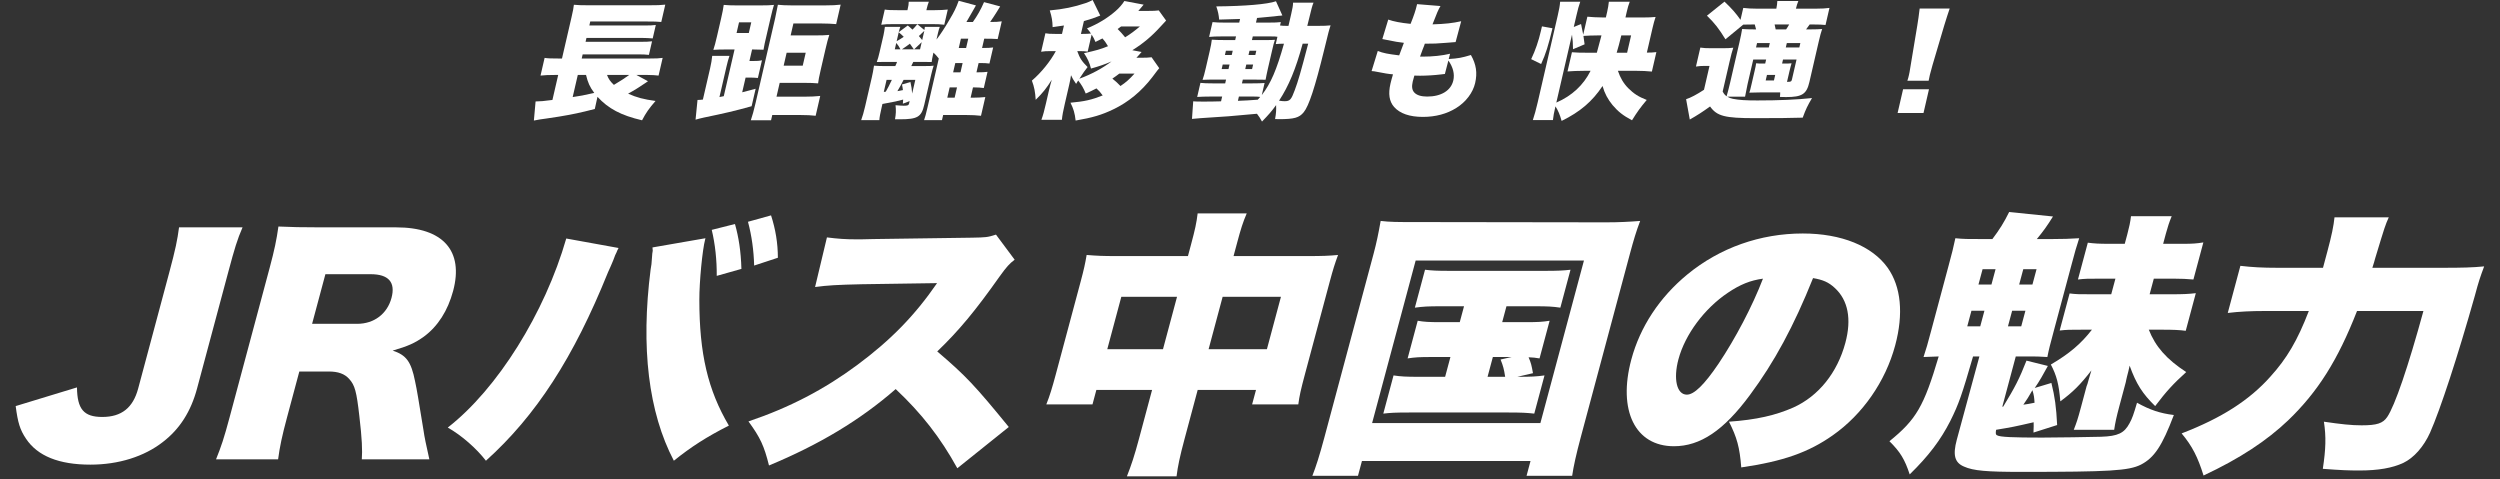
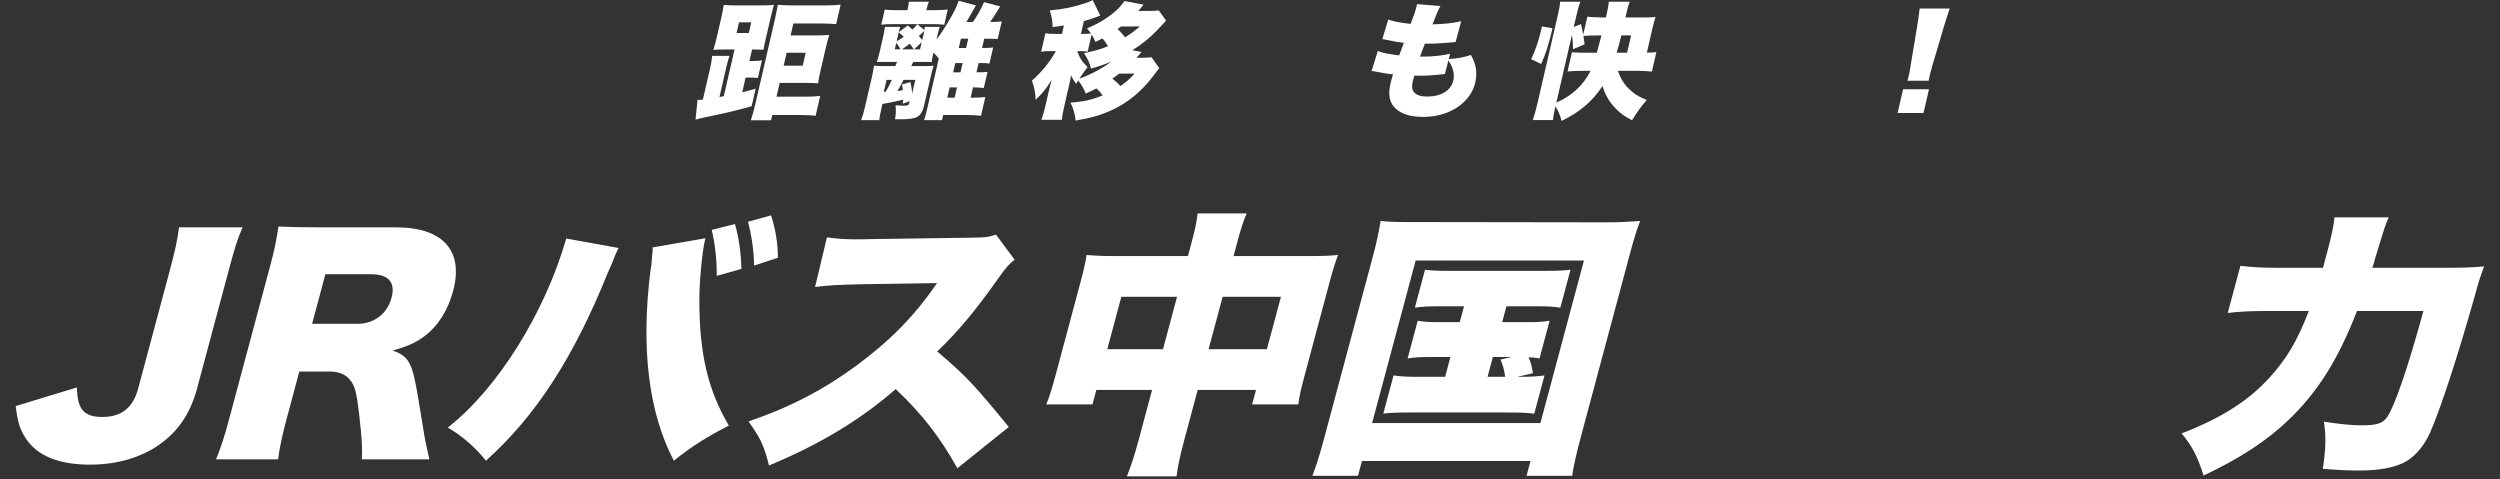
<svg xmlns="http://www.w3.org/2000/svg" width="485" height="93" viewBox="0 0 485 93" fill="none">
  <rect x="0" y="0" width="485" height="93" fill="#333333" stroke="none" />
  <path d="M460.237 51.951H474.013C477.597 51.951 479.74 51.897 481.926 51.68C481.122 53.844 480.863 54.601 480.124 57.36C476.782 69.206 473.426 79.429 471.439 83.919C470.196 86.678 468.273 88.841 466.22 89.815C464.111 90.789 461.404 91.276 457.708 91.276C455.692 91.276 454.139 91.222 450.627 90.951C451.208 87.111 451.286 84.73 450.837 81.809C454.178 82.296 456.136 82.513 458.152 82.513C461.12 82.513 462.286 82.134 463.123 80.89C464.599 78.726 467.188 71.153 470.143 60.335H457.263C453.521 69.909 449.644 76.022 443.909 81.539C439.771 85.488 434.532 88.95 427.487 92.249C426.372 88.679 425.313 86.57 423.236 84.081C430.977 81.106 436.385 77.644 440.473 73.047C443.655 69.531 445.702 66.069 447.911 60.335H439.287C436.767 60.335 434.386 60.443 432.185 60.714L434.635 51.572C436.914 51.843 438.957 51.951 441.813 51.951H450.661C451.082 50.382 451.212 49.895 451.502 48.813C452.357 45.622 452.723 43.837 452.893 42.16H463.421C462.706 43.783 462.706 43.783 460.786 50.112C460.612 50.761 460.569 50.923 460.237 51.951Z" fill="white" />
-   <path d="M399.086 82.459L394.494 83.919C394.496 83.703 394.496 83.703 394.533 82.729C394.535 82.513 394.537 82.296 394.527 81.918C390.528 82.837 390.472 82.837 387.247 83.378C387.129 84.027 387.154 84.352 387.461 84.46C387.99 84.784 390.537 84.893 396.137 84.893C397.761 84.893 406.694 84.784 407.605 84.73C410.882 84.622 412.105 84.027 413.117 82.134C413.657 81.16 413.916 80.403 414.581 78.131C417.116 79.537 419.07 80.187 421.727 80.511C419.447 86.515 417.942 88.787 415.339 90.139C412.949 91.33 409.307 91.546 392.059 91.546C385.451 91.546 382.821 91.33 381.022 90.518C379.209 89.761 378.816 88.3 379.613 85.325L384.003 69.152H382.771C380.603 76.617 380.042 78.293 378.345 81.701C376.463 85.379 374.195 88.409 370.48 92.033C369.527 89.112 368.63 87.651 366.549 85.596C371.767 81.377 373.233 78.834 376.107 69.152C374.581 69.206 374.133 69.206 373.166 69.26C373.742 67.529 373.901 66.934 374.641 64.175L378.018 51.572C378.713 48.976 378.931 48.164 379.34 46.217C380.921 46.379 381.705 46.379 384.673 46.379H386.521C387.91 44.54 388.791 43.134 389.775 41.132L398.279 41.998C397.1 43.891 396.476 44.757 395.145 46.379H397.889C400.073 46.379 401.767 46.325 403.364 46.217C402.789 47.948 402.571 48.759 401.818 51.572L398.484 64.013C397.672 67.042 397.484 67.746 397.19 69.26C395.539 69.152 394.923 69.152 393.803 69.152H391.059L388.45 78.888H388.618C390.921 75.102 391.733 73.533 393.138 69.963L397.286 70.991C396.503 72.451 395.55 74.128 394.741 75.264L397.97 74.291C398.645 76.995 398.908 78.942 399.086 82.459ZM392.528 78.51C393.341 78.402 393.635 78.347 394.701 78.131C394.64 77.103 394.588 76.671 394.289 75.697C393.649 76.833 393.152 77.644 392.528 78.51ZM392.516 52.221L391.719 55.196H394.294L395.092 52.221H392.516ZM384.62 52.221L383.822 55.196H386.342L387.14 52.221H384.62ZM382.46 60.281L381.648 63.31H384.168L384.98 60.281H382.46ZM390.356 60.281L389.544 63.31H392.12L392.932 60.281H390.356ZM405.834 63.959H403.986C401.578 63.959 400.962 63.959 399.575 64.121L401.503 56.927C402.803 57.089 403.307 57.089 405.827 57.089H409.579L410.391 54.06H407.311C405.071 54.06 404.511 54.06 403.123 54.223L405.037 47.082C406.337 47.245 407.163 47.299 409.123 47.299H412.203L412.71 45.406C413.058 44.107 413.292 43.026 413.413 41.944H421.309C420.823 43.134 420.535 43.999 420.172 45.352L419.651 47.299H423.627C425.251 47.299 426.161 47.245 427.451 47.028L425.523 54.223C424.32 54.114 423.159 54.06 421.759 54.06H417.839L417.027 57.089H421.283C423.523 57.089 424.658 57.035 425.989 56.873L424.033 64.175C422.844 64.013 421.57 63.959 419.442 63.959H416.866C418.166 67.259 420.314 69.693 424.127 72.181C421.615 74.453 420.271 75.913 418.103 78.78C415.661 76.4 414.432 74.507 413.149 70.937C412.958 71.856 412.871 72.181 412.64 73.046C412.495 73.587 412.449 73.966 412.406 74.128C412.319 74.453 412.261 74.669 412.232 74.778L411.159 78.78C410.594 80.89 410.346 82.026 410.151 83.378H402.311C402.856 81.972 403.057 81.431 403.724 78.942L404.637 75.535C404.666 75.427 404.724 75.21 404.796 74.94C404.91 74.723 405.026 74.291 405.171 73.75C405.388 72.938 405.531 72.614 405.734 71.856C403.595 74.615 402.14 76.076 399.702 77.861C399.424 74.507 398.977 72.83 397.863 70.721C401.452 68.611 403.695 66.718 405.834 63.959Z" fill="white" />
-   <path d="M351.732 53.952C348.007 63.256 344.234 70.234 339.499 76.617C334.396 83.54 329.833 86.569 324.737 86.569C317.233 86.569 313.824 79.646 316.476 69.747C318.172 63.418 321.948 57.684 327.337 53.249C333.656 48.056 341.507 45.297 349.739 45.297C357.243 45.297 363.199 47.731 366.213 51.951C368.811 55.629 369.309 60.876 367.671 66.988C365.787 74.02 361.333 80.403 355.542 84.46C350.85 87.76 345.962 89.49 337.803 90.68C337.503 86.786 336.96 84.838 335.42 81.809C340.785 81.431 344.489 80.565 347.919 79.051C352.825 76.833 356.451 72.289 358.002 66.501C359.234 61.904 358.539 58.225 355.929 55.845C354.763 54.763 353.661 54.277 351.732 53.952ZM342.015 54.06C339.576 54.385 337.567 55.196 335.172 56.819C330.665 59.848 326.909 64.879 325.619 69.693C324.59 73.533 325.29 76.562 327.25 76.562C328.65 76.562 330.613 74.669 333.395 70.558C336.659 65.69 339.964 59.415 342.015 54.06Z" fill="white" />
  <path d="M284.021 59.415H279.485C277.021 59.415 276.11 59.469 274.484 59.686L276.455 52.329C277.812 52.492 278.693 52.546 281.325 52.546H299.637C302.213 52.546 303.292 52.492 304.679 52.329L302.708 59.686C301.198 59.469 300.317 59.415 297.797 59.415H292.253L291.426 62.499H296.018C298.426 62.499 299.225 62.444 300.627 62.228L298.67 69.531C297.762 69.368 297.482 69.368 296.544 69.314C297.024 70.45 297.105 70.775 297.398 72.397L294.354 73.101C297.098 73.101 298.064 73.046 299.634 72.83L297.648 80.241C296.18 80.079 295.13 80.024 292.61 80.024H273.458C270.602 80.024 269.804 80.079 268.36 80.241L270.346 72.83C271.744 73.046 272.794 73.101 275.314 73.101H280.354L281.383 69.26H277.743C275.335 69.26 274.536 69.314 273.078 69.531L275.035 62.228C276.321 62.444 277.146 62.499 279.554 62.499H283.194L284.021 59.415ZM289.615 69.26L288.586 73.101H292.002C291.777 71.64 291.615 70.991 291.108 69.747L293.255 69.26H289.615ZM256.936 84.839L266.473 49.246C267.039 47.136 267.419 45.297 267.848 42.863C269.694 43.08 271.15 43.08 274.398 43.08L311.567 43.134C314.087 43.134 316.076 43.026 318.192 42.863C317.446 44.811 316.912 46.596 316.201 49.246L306.664 84.839C305.78 88.138 305.255 90.518 305 92.303H296.152L296.92 89.436H264.216L263.448 92.303H254.6C255.303 90.518 255.965 88.463 256.936 84.839ZM274.638 50.544L266.188 82.08H298.836L307.286 50.544H274.638Z" fill="white" />
  <path d="M230.461 49.679L231.04 47.515C231.852 44.486 232.115 43.296 232.342 41.403H241.862C241.118 43.134 240.729 44.378 239.99 47.137L239.309 49.679H253.645C256.557 49.679 257.859 49.625 259.583 49.462C258.965 51.139 258.634 52.167 257.967 54.655L253.17 72.56C252.358 75.589 252.081 76.833 251.87 78.456H242.91L243.664 75.643H232.352L229.801 85.163C228.888 88.571 228.492 90.464 228.25 92.411H218.618C219.493 90.194 220.083 88.409 220.953 85.163L223.504 75.643H212.696L211.942 78.456H202.982C203.641 76.833 204.131 75.21 204.842 72.56L209.654 54.601C210.262 52.329 210.54 51.085 210.807 49.462C212.779 49.625 213.941 49.679 216.573 49.679H230.461ZM228.344 57.576H217.536L214.812 67.746H225.62L228.344 57.576ZM234.468 67.746H245.78L248.504 57.576H237.192L234.468 67.746Z" fill="white" />
  <path d="M195.705 82.837L185.72 90.843C182.443 84.892 178.775 80.186 173.764 75.481C166.892 81.485 158.952 86.245 149.185 90.302C148.24 86.515 147.499 84.892 145.203 81.755C153.208 79.051 159.918 75.535 166.275 70.829C172.773 66.014 177.479 61.2 181.792 54.926L167.174 55.142C162.329 55.25 160.508 55.358 158.125 55.683L160.425 46.055C162.537 46.325 164.02 46.433 166.204 46.433C166.652 46.433 167.716 46.433 169.354 46.379L188.579 46.109C191.225 46.055 191.561 46.055 193.218 45.514L196.842 50.382C195.784 51.193 195.303 51.734 193.97 53.573C189.191 60.335 186.048 64.121 181.825 68.178C187.34 72.884 189.129 74.777 195.705 82.837Z" fill="white" />
  <path d="M109.853 46.271L120.001 48.11C119.787 48.489 119.63 48.867 119.601 48.975C119.501 49.138 119.244 49.679 118.971 50.49L118.513 51.572L117.956 52.816C111.281 69.368 104.01 80.619 94.27 89.382C92.444 87.002 89.541 84.46 86.867 82.945C96.483 75.481 105.704 60.713 109.853 46.271ZM126.582 48.002L136.86 46.217C136.846 46.271 136.831 46.325 136.802 46.433C136.266 48.434 135.663 54.655 135.673 58.171C135.676 68.611 137.319 75.643 141.4 82.567C137.124 84.73 134.083 86.677 130.726 89.382C125.8 79.97 124.29 67.421 126.221 52.275C126.31 51.734 126.355 51.355 126.384 51.247L126.543 49.192L126.632 48.651C126.632 48.651 126.607 48.326 126.582 48.002ZM138.079 44.594L142.583 43.458C143.302 46 143.739 48.759 143.834 52.167L139.047 53.519C139.075 50.49 138.74 47.353 138.079 44.594ZM150.909 50.003L146.304 51.518C146.232 48.651 145.838 45.73 145.107 43.025L149.584 41.781C150.469 44.54 150.894 47.136 150.909 50.003Z" fill="white" />
  <path d="M83.295 89.112H70.191C70.319 87.381 70.241 85.163 69.708 80.674C69.177 75.968 68.839 74.724 67.757 73.534C66.857 72.506 65.573 72.073 63.781 72.073H58.069L55.692 80.944C54.706 84.622 54.282 86.624 53.951 89.112H41.911C42.914 86.624 43.461 85.001 44.533 80.998L52.331 51.897C53.23 48.543 53.654 46.542 54.014 43.945C56.449 44.053 58.506 44.108 62.314 44.108H76.874C85.946 44.108 89.993 48.651 87.906 56.441C86.876 60.281 84.945 63.31 82.225 65.312C80.491 66.556 79.156 67.151 76.18 68.016C78.804 68.882 79.759 70.126 80.522 73.966C80.898 75.697 81.189 77.536 82.144 83.378C82.354 84.893 82.663 86.245 83.295 89.112ZM60.547 62.823H69.283C72.587 62.823 75.125 60.876 75.951 57.793C76.763 54.764 75.391 53.195 71.919 53.195H63.127L60.547 62.823Z" fill="white" />
  <path d="M34.734 44.107H47.054C46.024 46.487 45.533 48.11 44.273 52.816L38.228 75.373C37.04 79.808 34.895 83.216 31.582 85.758C27.972 88.571 23.016 90.14 17.528 90.14C11.424 90.14 7.281 88.463 5.044 85.109C3.883 83.378 3.462 82.026 3.043 78.78L14.934 75.156C14.98 79.375 16.254 80.89 19.838 80.89C23.59 80.89 25.805 79.105 26.805 75.373L32.834 52.87C34.066 48.273 34.403 46.596 34.734 44.107Z" fill="white" />
  <path d="M374.155 15.663H370.03C370.193 15.176 370.243 14.957 370.333 14.567C370.44 14.104 370.44 14.104 370.672 12.667L371.955 4.945C372.135 3.947 372.263 2.85 372.414 1.657H378.239C378.035 2.217 377.491 3.922 377.18 4.945L374.897 12.667C374.611 13.69 374.473 14.177 374.389 14.543C374.333 14.786 374.271 15.054 374.155 15.663ZM373.16 21.924H368.135L369.198 17.32H374.223L373.16 21.924Z" fill="white" />
-   <path d="M338.542 18.757H335.092C335.466 18.976 335.788 19.098 336.171 19.171C337.44 19.414 338.648 19.487 340.923 19.487C345.098 19.487 348.557 19.341 351.53 19.024C350.662 20.51 350.341 21.144 349.727 22.825C347.486 22.898 344.68 22.922 340.455 22.922C334.605 22.922 333.095 22.532 331.753 20.657C330.256 21.728 329.284 22.362 327.818 23.19L327.104 19.244C327.966 18.976 329.162 18.343 330.576 17.417L331.644 12.789H330.594C330.094 12.789 329.664 12.813 329.016 12.91L329.866 9.232C330.593 9.33 330.912 9.354 331.912 9.354H334.312C335.112 9.354 335.618 9.33 336.26 9.256C336.016 9.987 335.862 10.547 335.524 12.009L334.197 17.758C334.479 18.269 334.601 18.391 334.959 18.683C335.194 17.88 335.444 16.905 335.641 16.053L337.463 8.16C337.739 6.967 337.837 6.431 337.973 5.627C338.687 5.676 339.231 5.7 340.306 5.7H340.681C340.577 5.286 340.555 5.164 340.425 4.75H340C339.175 4.75 338.8 4.75 338.195 4.774L334.737 7.624C333.484 5.578 332.598 4.433 331.144 3.045L334.549 0.317C335.945 1.632 336.795 2.606 337.658 3.849L338.193 1.535C339.02 1.632 339.709 1.681 340.809 1.681H344.609C344.736 1.023 344.773 0.755 344.802 0.195H348.877C348.648 0.755 348.591 0.999 348.409 1.681H352.334C353.459 1.681 354.195 1.632 354.918 1.535L354.153 4.847C353.47 4.774 352.875 4.75 351.875 4.75H351.075C350.852 5.067 350.665 5.335 350.381 5.7H351.256C352.256 5.7 352.787 5.676 353.498 5.627C353.265 6.309 353.117 6.845 352.813 8.16L351.025 15.906C350.479 18.269 349.6 18.83 346.5 18.83C346.25 18.83 345.975 18.83 345.305 18.805C345.351 18.391 345.36 18.245 345.358 17.928H341.533C341.358 17.928 340.958 17.928 340.377 17.953C340.152 17.953 339.822 17.977 339.372 17.977C339.523 17.539 339.568 17.344 339.821 16.248L340.395 13.763C340.563 13.032 340.631 12.74 340.688 12.277C341.051 12.326 341.326 12.326 342.251 12.326H342.451L342.631 11.546H340.131L339.029 16.321C338.745 17.66 338.584 18.464 338.542 18.757ZM345.726 12.326H346.176C346.851 12.326 347.101 12.326 347.563 12.277C347.431 12.74 347.304 13.178 347.164 13.787L346.68 15.882C347.43 15.882 347.541 15.834 347.643 15.395L348.531 11.546H345.906L345.726 12.326ZM346.643 8.355L346.446 9.208H349.071L349.268 8.355H346.643ZM343.343 8.355H340.868L340.671 9.208H343.146L343.343 8.355ZM344.481 5.7H346.506C346.735 5.359 346.843 5.213 347.1 4.75H344.275C344.374 5.188 344.415 5.335 344.481 5.7ZM342.79 14.542L342.542 15.614H344.142L344.39 14.542H342.79Z" fill="white" />
  <path d="M317.499 13.739H313.874C314.334 15.103 314.962 16.175 315.873 17.101C316.951 18.172 317.841 18.757 319.469 19.39C318.268 20.803 317.605 21.729 316.608 23.336C314.828 22.386 313.921 21.656 312.839 20.389C311.923 19.268 311.306 18.148 310.894 16.686C308.902 19.683 306.535 21.704 302.955 23.458C302.611 22.24 302.291 21.461 301.758 20.633C301.437 22.021 301.372 22.411 301.27 23.288H297.37C297.666 22.435 297.992 21.241 298.296 19.926L302.193 3.045C302.48 1.803 302.595 1.194 302.667 0.341H306.567C306.27 1.194 306.122 1.73 305.818 3.045L305.312 5.238L306.722 4.653C306.906 5.481 306.927 5.603 307.144 6.723L307.948 3.24C308.631 3.313 309.939 3.386 310.889 3.386H311.539L311.792 2.29C311.967 1.535 312.046 0.975 312.117 0.341H316.167C315.915 0.999 315.783 1.462 315.604 2.241L315.339 3.386H319.014C319.739 3.386 320.445 3.362 321.187 3.289C320.96 3.946 320.772 4.653 320.603 5.384L319.49 10.207C320.29 10.207 320.645 10.182 321.337 10.109L320.465 13.885C319.563 13.788 318.499 13.739 317.499 13.739ZM310.685 6.87H310.01C309.085 6.87 307.849 6.918 307.188 6.967C307.308 7.747 307.338 7.941 307.411 8.599L305.166 9.549C305.15 8.429 305.113 7.722 304.969 6.723L301.926 19.902C304.955 18.586 307.183 16.516 308.574 13.739H307.349C306.149 13.739 304.938 13.788 304.096 13.861L304.956 10.134C305.69 10.207 306.634 10.231 308.159 10.231H309.784L310.685 6.87ZM316.435 6.87H314.535C314.144 8.453 313.956 9.159 313.634 10.231H315.659L316.435 6.87ZM298.978 12.424L297.047 11.473C297.866 9.768 298.488 7.941 298.932 6.017C298.96 5.895 299.05 5.505 299.14 5.116L301.181 5.481C300.374 8.867 299.889 10.426 298.978 12.424Z" fill="white" />
  <path d="M281.315 10.426L281.053 11.449C282.931 11.327 283.585 11.206 285.358 10.67C286.387 12.497 286.635 14.129 286.174 16.126C285.746 17.977 284.374 19.804 282.51 20.949C280.696 22.094 278.486 22.679 276.036 22.679C273.461 22.679 271.588 22.021 270.455 20.754C269.508 19.658 269.29 18.221 269.751 16.224C269.875 15.688 270.024 15.152 270.242 14.421C269.478 14.372 268.468 14.202 267.13 13.934C266.652 13.836 266.508 13.812 266.088 13.788L267.288 9.89C268.343 10.304 269.228 10.475 271.441 10.743C271.523 10.499 271.839 9.671 272.354 8.307C271.376 8.209 270.585 8.063 269.033 7.747C268.675 7.674 268.531 7.649 268.173 7.576L269.319 3.8C270.335 4.166 271.723 4.434 273.653 4.629C274.299 3.021 274.641 1.973 274.832 1.145C274.849 1.072 274.877 0.95 274.911 0.804L279.452 1.17C278.997 1.949 278.773 2.485 277.906 4.726C280.372 4.653 281.862 4.482 283.471 4.117L282.388 8.161C281.801 8.209 281.801 8.209 280.554 8.307C278.87 8.453 278.089 8.477 276.414 8.477C276.316 8.794 276.316 8.794 275.964 9.671C275.841 9.988 275.771 10.182 275.485 10.986C275.71 10.986 275.935 10.986 276.01 10.986C277.96 10.986 279.78 10.791 281.315 10.426ZM280.986 11.742L280.309 14.348C280.053 14.372 280.028 14.372 279.487 14.445C278.303 14.591 276.755 14.689 275.505 14.689C275.255 14.689 275.08 14.689 274.386 14.665C274.288 14.981 274.156 15.444 274.066 15.834C273.841 16.808 273.939 17.466 274.357 17.929C274.834 18.465 275.697 18.733 276.872 18.733C279.597 18.733 281.492 17.563 281.942 15.615C282.228 14.372 281.907 13.057 280.986 11.742Z" fill="white" />
-   <path d="M253.613 5.018H255.663C256.813 5.018 257.418 4.994 258.135 4.921C257.788 5.992 257.788 5.992 256.872 9.744C255.107 16.954 253.925 20.559 252.918 21.777C252.046 22.849 251.059 23.117 248.134 23.117C247.959 23.117 247.684 23.117 247.365 23.093C247.579 21.948 247.6 21.314 247.564 20.389C246.683 21.607 246.173 22.191 244.827 23.58C244.46 22.898 244.31 22.678 243.851 22.07C238.688 22.557 237.952 22.605 232.929 22.922C232.473 22.947 231.987 22.995 231.245 23.068L231.483 19.658C232.021 19.707 232.346 19.707 233.546 19.707C234.571 19.707 235.271 19.707 236.883 19.658L237.096 18.732H234.696C233.821 18.732 233.066 18.757 232.255 18.805L232.884 16.077C233.593 16.15 234.112 16.175 235.312 16.175H237.687L237.856 15.444H235.856C234.631 15.444 234.081 15.444 233.294 15.492C233.516 14.859 233.67 14.299 233.929 13.178L234.671 9.963C234.924 8.867 235.011 8.38 235.094 7.698C235.833 7.746 236.477 7.771 237.627 7.771H239.627L239.79 7.064H237.015C235.94 7.064 235.31 7.089 234.568 7.162L235.231 4.287C235.964 4.36 236.509 4.385 237.634 4.385H240.409L240.572 3.678C238.68 3.751 237.324 3.776 236.519 3.8C236.419 2.826 236.304 2.241 235.959 1.242C241.496 1.194 245.905 0.828 247.54 0.244L248.779 2.996C248.649 3.021 248.599 3.021 248.418 3.045L248.037 3.069C247.732 3.094 247.732 3.094 247.24 3.167C246.392 3.264 246.087 3.289 243.867 3.483L243.659 4.385H246.059C247.309 4.385 247.839 4.36 248.481 4.287L248.329 4.945C248.693 4.994 248.988 5.018 249.638 5.018H249.963C250.131 4.287 250.131 4.287 250.491 2.728C250.75 1.608 250.849 1.072 250.853 0.512H254.828C254.546 1.194 254.546 1.194 253.613 5.018ZM240.346 18.732L240.155 19.561C241.972 19.488 241.972 19.488 244.006 19.341C244.212 19.098 244.273 19.049 244.48 18.805C244.166 18.757 243.846 18.732 243.296 18.732H240.346ZM245.329 16.102L244.789 18.44C246.531 16.199 247.669 13.544 249.089 8.477C248.389 8.477 248.083 8.501 247.497 8.55L247.823 7.137C247.465 7.064 247.265 7.064 246.265 7.064H243.04L242.877 7.771H245.327C246.502 7.771 246.802 7.771 247.338 7.722C247.14 8.258 247.055 8.623 246.774 9.841L245.964 13.349C245.756 14.25 245.635 14.884 245.525 15.468C244.906 15.444 244.631 15.444 243.356 15.444H241.106L240.937 16.175H242.887C244.162 16.175 244.643 16.15 245.329 16.102ZM253.789 8.477H252.714C251.378 13.398 250.024 16.662 248.136 19.536C248.594 19.609 248.988 19.634 249.213 19.634C250.238 19.634 250.506 19.341 251.183 17.49C251.844 15.712 252.304 14.153 253.789 8.477ZM239.149 9.841H237.824L237.633 10.669H238.958L239.149 9.841ZM242.399 9.841L242.208 10.669H243.533L243.724 9.841H242.399ZM238.53 12.521H237.205L237.003 13.398H238.328L238.53 12.521ZM241.78 12.521L241.578 13.398H242.903L243.105 12.521H241.78Z" fill="white" />
  <path d="M219.672 9.744L221.469 10.085C221.304 10.255 221.304 10.255 220.959 10.669C220.794 10.84 220.691 10.962 220.46 11.205H221.26C222.31 11.205 222.816 11.181 223.407 11.108L224.893 13.227C224.693 13.446 224.548 13.641 223.538 14.981C221.428 17.733 218.894 19.828 215.974 21.217C213.751 22.289 211.952 22.825 208.673 23.385C208.51 21.923 208.252 21.095 207.672 19.926C210.428 19.682 211.776 19.366 213.923 18.513C213.488 17.904 213.148 17.539 212.713 17.149C211.862 17.587 211.553 17.733 210.632 18.148C210.218 17.125 209.826 16.442 209.167 15.614C209.011 15.858 208.963 15.955 208.765 16.272C208.168 15.395 208.076 15.249 207.778 14.591C207.716 15.078 207.578 15.785 207.431 16.418L206.588 20.072C206.234 21.607 206.096 22.313 206.007 23.239H202.032C202.376 22.289 202.57 21.558 202.913 20.072L203.503 17.514C203.678 16.759 203.821 16.248 204.051 15.468C203.024 17.1 202.316 18.002 200.926 19.366C200.83 17.831 200.65 16.881 200.186 15.639C201.991 14.104 203.777 11.887 204.833 9.914H203.883C202.983 9.914 202.602 9.939 201.98 10.036L202.807 6.455C203.359 6.553 203.728 6.577 204.653 6.577H206.028L206.405 4.945C205.677 5.067 205.266 5.115 204.207 5.262C204.183 4.068 204.057 3.313 203.655 2.022C206.336 1.778 208.357 1.364 210.581 0.609C211.207 0.39 211.485 0.268 211.972 0L213.45 3.021C212.293 3.483 211.586 3.727 210.277 4.092L209.703 6.577H210.078C210.828 6.577 211.209 6.553 211.645 6.504C211.385 6.114 211.269 5.968 210.876 5.505C212.973 4.653 214.831 3.532 216.427 2.144C217.081 1.583 217.761 0.804 218.127 0.195L221.864 0.901C221.688 1.121 221.688 1.121 221.379 1.486C221.106 1.803 221.106 1.803 220.833 2.119H222.658C223.708 2.119 224.238 2.095 224.805 2.022L226.225 3.995C225.731 4.506 225.731 4.506 225.16 5.14C223.416 7.064 221.807 8.404 219.672 9.744ZM209.308 9.914H208.983C209.501 11.351 209.897 11.912 210.994 13.008C210.461 13.69 210.208 14.031 209.396 15.273C211.773 14.396 213.832 13.276 215.647 11.912C214.504 12.423 213.091 12.91 211.651 13.3C211.366 12.155 211.015 11.4 210.293 10.304C212.525 9.841 213.598 9.524 214.952 8.964C214.56 8.282 214.255 7.868 213.876 7.454C213.309 7.746 213.167 7.819 212.519 8.136C212.245 7.478 212.14 7.283 211.775 6.699L211.011 10.012C210.552 9.939 210.133 9.914 209.308 9.914ZM221.135 5.14H217.485C217.154 5.383 217.062 5.456 216.823 5.627C217.374 6.163 217.709 6.553 218.277 7.235C219.415 6.528 220.052 6.041 221.135 5.14ZM220.101 14.274H217.151C216.636 14.664 216.422 14.835 215.801 15.249C216.414 15.736 216.907 16.199 217.37 16.686C218.463 15.955 219.062 15.419 220.101 14.274Z" fill="white" />
  <path d="M190.525 9.306H190.725C191.625 9.306 192.105 9.281 192.672 9.208L191.952 12.326C191.469 12.253 190.9 12.229 190.05 12.229H189.85L189.434 14.031H189.634C190.534 14.031 191.064 14.007 191.581 13.934L190.856 17.076C190.322 17.003 189.684 16.954 188.959 16.954H188.759L188.298 18.952H188.673C189.598 18.952 190.409 18.903 191.151 18.83L190.313 22.46C189.51 22.362 188.496 22.313 187.471 22.313H182.971L182.741 23.312H179.266C179.487 22.679 179.625 22.192 179.951 20.779L181.863 12.497C182.048 11.693 182.048 11.693 182.127 11.352C181.643 10.743 181.521 10.621 181.091 10.207L181.007 10.572C180.872 11.157 180.79 11.62 180.745 12.034C180.025 12.009 180.025 12.009 179.075 12.009H177.175C177.075 12.229 176.938 12.497 176.79 12.813H179.34C180.315 12.813 180.665 12.813 181.132 12.74C180.958 13.276 180.82 13.763 180.657 14.47L179.302 20.34C178.762 22.679 178.005 23.142 174.605 23.142C174.33 23.142 174.055 23.142 173.63 23.142C173.816 22.119 173.849 21.436 173.735 20.413C174.299 20.462 174.963 20.511 175.313 20.511C176.088 20.511 176.279 20.438 176.364 20.072L176.471 19.61L175.153 20.121C175.193 19.731 175.19 19.634 175.213 19.317C174.251 19.585 173.512 19.756 171.191 20.17L171.051 20.779C170.77 21.997 170.62 22.752 170.591 23.312H167.066C167.34 22.557 167.581 21.729 167.823 20.681L169.134 15.006C169.302 14.275 169.407 13.715 169.557 12.74C170.195 12.789 170.64 12.813 171.265 12.813H173.69C173.891 12.375 173.938 12.277 174.025 12.009H171.85C171.275 12.009 170.675 12.009 170.095 12.034C170.299 11.473 170.448 10.938 170.628 10.158L171.404 6.797C171.494 6.407 171.584 5.798 171.669 5.213H174.669C174.552 5.506 174.482 5.7 174.358 6.236L176.106 4.945C176.547 5.311 176.694 5.432 177.021 5.749C177.38 5.384 177.514 5.238 177.962 4.702L179.329 5.822C179.396 5.53 179.388 5.457 179.419 5.213H182.319C182.191 5.554 182.092 5.871 181.98 6.358L181.676 7.673C182.421 6.723 183.311 5.359 184.184 3.849C185.119 2.29 185.505 1.486 185.989 0.146L189.331 1.048C189.08 1.486 189.044 1.535 188.739 2.095C188.309 2.875 187.944 3.484 187.489 4.263H188.739C189.631 2.997 190.259 1.9 190.902 0.414L194.036 1.243C193.838 1.559 193.838 1.559 193.28 2.461C193.004 2.899 192.379 3.873 192.089 4.263C193.164 4.263 193.619 4.239 194.342 4.141L193.549 7.576C192.81 7.527 192.216 7.503 190.941 7.503L190.525 9.306ZM177.571 15.493H175.296C174.749 16.565 174.617 16.808 174.09 17.685C174.612 17.588 174.743 17.563 175.166 17.466C175.111 17.052 175.095 16.906 174.988 16.394L176.625 15.907C176.817 16.808 176.905 17.295 176.958 18.148L177.571 15.493ZM171.996 15.493L171.456 17.831C171.637 17.807 171.687 17.807 171.842 17.783C172.225 17.101 172.613 16.394 173.021 15.493H171.996ZM186.75 12.229H185.325L184.909 14.031H186.334L186.75 12.229ZM187.425 9.306L187.841 7.503H186.416L186 9.306H187.425ZM179.23 6.358L179.314 5.993C178.863 6.431 178.607 6.675 178.259 6.991C178.491 7.284 178.613 7.406 178.904 7.771L179.23 6.358ZM174.963 9.574H177.288C176.878 8.965 176.781 8.843 176.516 8.477C175.878 8.965 175.823 8.989 174.963 9.574ZM174.352 6.261L173.953 7.99C174.643 7.6 174.877 7.454 175.325 7.138C175.018 6.845 174.979 6.797 174.352 6.261ZM173.874 8.331L173.588 9.574H174.688C174.431 9.062 174.229 8.745 173.874 8.331ZM184.234 16.954L183.773 18.952H185.198L185.659 16.954H184.234ZM178.808 8.185L177.338 9.574H178.488L178.808 8.185ZM176.042 1.973L176.082 1.803C176.239 1.121 176.298 0.755 176.294 0.341H180.194C180.023 0.755 179.903 1.17 179.762 1.779L179.717 1.973H181.342C182.267 1.973 183.204 1.925 183.87 1.852L183.19 4.799C182.487 4.702 181.768 4.677 180.793 4.677H173.393C172.218 4.677 171.612 4.702 170.965 4.799L171.645 1.852C172.198 1.949 172.892 1.973 174.142 1.973H176.042Z" fill="white" />
  <path d="M140.413 18.659L142.505 9.598H140.78C139.755 9.598 139.125 9.622 138.388 9.671C138.621 8.989 138.803 8.307 139.101 7.016L139.877 3.654C140.164 2.412 140.302 1.705 140.402 0.95C141.26 1.023 141.779 1.048 142.929 1.048H147.554C148.804 1.048 149.385 1.023 150.152 0.95C149.955 1.583 149.784 2.217 149.497 3.459L148.35 8.428C148.266 8.794 148.173 9.305 148.119 9.646C147.875 9.622 147.2 9.622 146.13 9.598H145.905L145.388 11.839H145.888C146.888 11.839 147.268 11.814 147.822 11.693L147.029 15.127C146.445 15.054 145.995 15.054 145.145 15.054H144.645L143.987 17.904C144.863 17.685 145.261 17.587 146.595 17.222L145.813 20.608C142.475 21.534 140.704 21.948 136.582 22.8C136.029 22.922 135.42 23.068 134.937 23.214L135.319 19.39C135.694 19.39 135.95 19.366 136.361 19.317L137.762 13.252C137.981 12.302 138.094 11.595 138.168 10.84H141.518C141.292 11.498 141.148 12.009 140.929 12.959L139.574 18.83C139.941 18.757 140.046 18.732 140.413 18.659ZM143.37 4.336L142.892 6.407H145.267L145.745 4.336H143.37ZM151.259 16.077L150.641 18.757H156.016C157.266 18.757 158.252 18.708 159.124 18.61L158.236 22.459C157.433 22.362 156.52 22.313 155.27 22.313H149.82L149.583 23.336H145.658C145.944 22.532 146.275 21.314 146.584 19.975L150.375 3.557C150.693 2.071 150.87 1.194 150.907 0.926C151.54 0.999 152.504 1.048 153.704 1.048H159.979C161.404 1.048 162.29 0.999 163.088 0.901L162.216 4.677C161.358 4.604 160.369 4.555 159.319 4.555H153.919L153.385 6.869H158.26C159.41 6.869 160.091 6.845 160.883 6.772C160.639 7.503 160.434 8.282 160.17 9.427L159.23 13.495C158.904 14.908 158.772 15.59 158.712 16.175C157.879 16.102 157.209 16.077 156.159 16.077H151.259ZM152.03 12.74H155.73L156.309 10.231H152.609L152.03 12.74Z" fill="white" />
-   <path d="M123.465 14.543L125.709 15.761C125.505 15.882 125.505 15.882 125.174 16.126C124.309 16.735 122.937 17.587 121.852 18.172C123.552 18.927 124.849 19.268 127.176 19.585C125.919 21.022 125.322 21.875 124.56 23.336C120.479 22.386 118.008 21.071 115.911 18.781L115.391 21.144C112.572 21.875 111.049 22.191 108.398 22.63C107.514 22.776 107.203 22.825 105.988 22.995C105.733 23.02 105.341 23.093 104.774 23.166C104.151 23.263 104.046 23.288 103.573 23.385L103.903 19.682C104.909 19.658 105.339 19.634 107.171 19.39L108.29 14.543H107.565C106.415 14.543 105.784 14.567 104.862 14.664L105.655 11.23C106.232 11.327 106.876 11.351 108.376 11.351H109.026L110.877 3.337C111.192 1.973 111.24 1.657 111.333 0.926C112.117 0.999 112.861 1.023 114.186 1.023H125.861C127.461 1.023 128.217 0.999 129.064 0.901L128.288 4.263C127.555 4.19 127.035 4.166 125.185 4.166H114.51L114.331 4.945H125.056C126.031 4.945 126.661 4.921 127.228 4.848L126.626 7.454C126.382 7.43 126.332 7.43 125.913 7.405C125.788 7.405 125.613 7.405 125.443 7.381C124.974 7.357 124.649 7.357 124.474 7.357H113.774L113.599 8.112H124.299C125.324 8.112 125.905 8.087 126.497 8.014L125.89 10.645C125.256 10.572 124.712 10.548 123.762 10.548H113.037L112.851 11.351H126.026C127.226 11.351 127.882 11.327 128.555 11.23L127.762 14.664C127.154 14.591 126.49 14.543 125.665 14.543H123.465ZM122.065 14.543H117.765C118.04 15.298 118.397 15.809 119.095 16.467C120.192 15.834 121.519 14.957 122.065 14.543ZM113.69 14.543H112.09L111.1 18.83C112.626 18.61 113.123 18.513 115.286 18.026C114.425 16.881 114.047 16.029 113.69 14.543Z" fill="white" />
</svg>